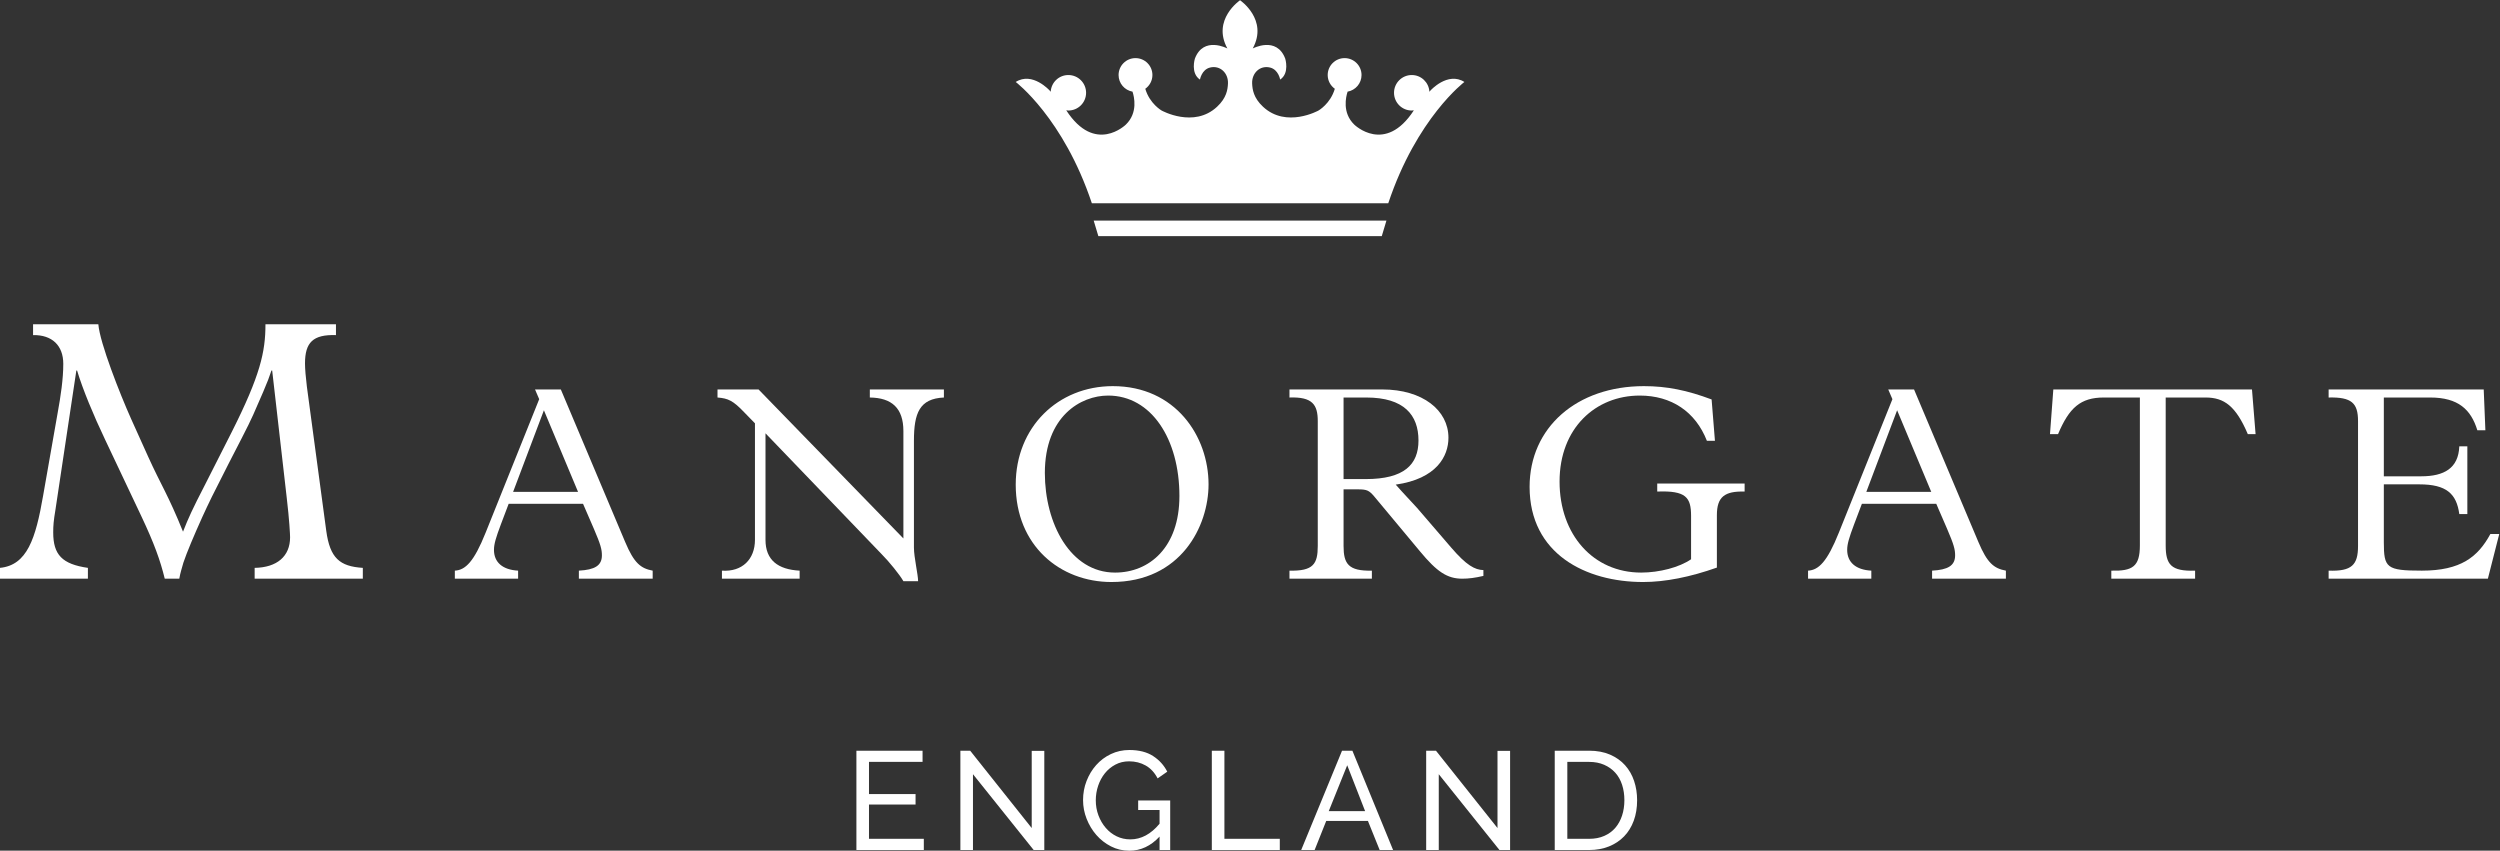
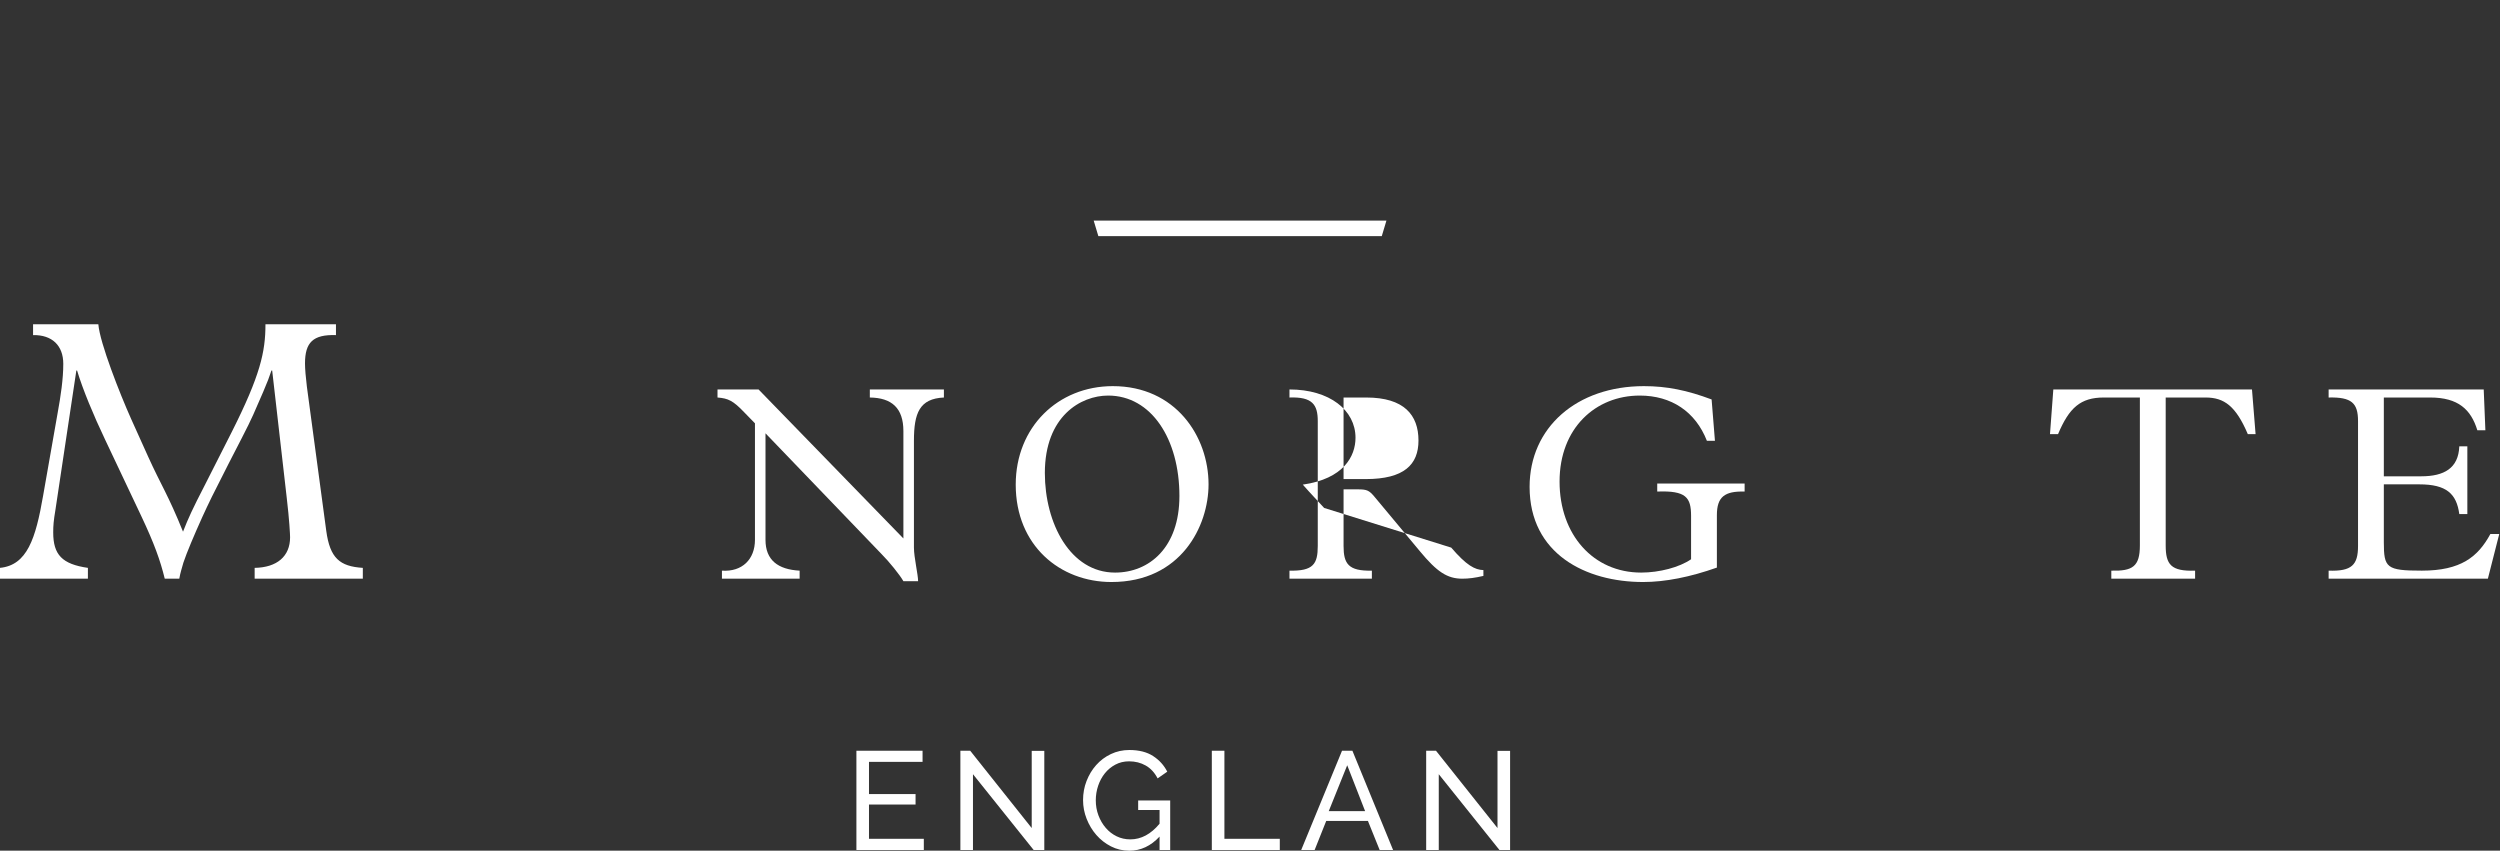
<svg xmlns="http://www.w3.org/2000/svg" xmlns:ns1="http://sodipodi.sourceforge.net/DTD/sodipodi-0.dtd" xmlns:ns2="http://www.inkscape.org/namespaces/inkscape" version="1.1" id="svg2" xml:space="preserve" width="987.713" height="336.091" viewBox="0 0 987.713 336.091" ns1:docname="manorgate_logo.svg" ns2:version="0.92.2 (5c3e80d, 2017-08-06)">
  <rect x="0" y="0" width="987.713" height="336.091" fill="#333333" stroke="none" />
  <defs id="defs6">
    <clipPath clipPathUnits="userSpaceOnUse" id="clipPath18">
      <path d="M 0,317.333 H 1034.364 V 0 H 0 Z" id="path16" ns2:connector-curvature="0" />
    </clipPath>
  </defs>
  <ns1:namedview pagecolor="#ffffff" bordercolor="#666666" borderopacity="1" objecttolerance="10" gridtolerance="10" guidetolerance="10" ns2:pageopacity="0" ns2:pageshadow="2" ns2:window-width="1920" ns2:window-height="1017" id="namedview4" showgrid="false" fit-margin-top="0" fit-margin-left="0" fit-margin-right="0" fit-margin-bottom="0" ns2:zoom="0.80774582" ns2:cx="106.82359" ns2:cy="157.76908" ns2:window-x="792" ns2:window-y="115" ns2:window-maximized="1" ns2:current-layer="g10" />
  <g id="g10" ns2:groupmode="layer" ns2:label="Manorgate Logo Crown" transform="matrix(1.333,0,0,-1.333,-195.72,389.878)">
    <g id="g12" style="fill:#ffffff">
      <g id="g14" clip-path="url(#clipPath18)" style="fill:#ffffff">
        <g id="g20" transform="translate(570.777,265.631)" style="fill:#ffffff">
-           <path d="m 0,0 -0.291,-0.346 c -0.159,2.762 -2.428,4.959 -5.23,4.959 -2.905,0 -5.26,-2.355 -5.26,-5.26 0,-2.905 2.355,-5.26 5.26,-5.26 0.212,0 0.415,0.038 0.621,0.063 -8.55,-13.195 -17.664,-4.235 -17.664,-4.235 -3.649,3.523 -2.46,8.295 -1.973,9.767 2.346,0.42 4.129,2.459 4.129,4.925 0,2.769 -2.245,5.014 -5.015,5.014 -2.769,0 -5.014,-2.245 -5.014,-5.014 0,-1.685 0.838,-3.168 2.113,-4.077 -1.307,-4.45 -4.838,-6.443 -4.838,-6.443 0,0 -9.541,-5.32 -16.438,1.118 -2.842,2.654 -3.14,5.114 -3.229,6.854 -0.157,3.094 2.303,5.507 5.31,4.768 2.511,-0.618 2.992,-3.572 2.992,-3.572 2.857,1.907 1.504,6.216 1.504,6.216 -2.558,6.77 -9.628,3.009 -9.628,3.009 4.664,8.574 -3.761,14.291 -3.761,14.291 0,0 -8.424,-5.717 -3.761,-14.291 0,0 -7.07,3.761 -9.627,-3.009 0,0 -1.354,-4.309 1.504,-6.216 0,0 0.48,2.954 2.991,3.572 3.008,0.739 5.467,-1.674 5.31,-4.768 -0.088,-1.74 -0.386,-4.2 -3.229,-6.854 -6.896,-6.438 -16.438,-1.118 -16.438,-1.118 0,0 -3.531,1.993 -4.838,6.443 1.275,0.909 2.114,2.392 2.114,4.077 0,2.769 -2.245,5.014 -5.015,5.014 -2.769,0 -5.014,-2.245 -5.014,-5.014 0,-2.466 1.783,-4.505 4.128,-4.925 0.488,-1.472 1.677,-6.244 -1.972,-9.767 0,0 -9.115,-8.96 -17.665,4.235 0.206,-0.025 0.408,-0.063 0.621,-0.063 2.905,0 5.26,2.355 5.26,5.26 0,2.905 -2.355,5.26 -5.26,5.26 -2.802,0 -5.071,-2.197 -5.229,-4.959 L -112.824,0 c 0,0 -5.114,5.716 -10.079,2.557 0,0 14.141,-10.681 22.565,-35.953 h 43.926 43.927 C -4.062,-8.124 10.079,2.557 10.079,2.557 5.115,5.716 0,0 0,0" style="fill:#ffffff;fill-opacity:1;fill-rule:nonzero;stroke:none" id="path22" ns2:connector-curvature="0" />
-         </g>
+           </g>
        <g id="g24" transform="translate(470.981,227.1)" style="fill:#ffffff">
          <path d="m 0,0 1.385,-4.615 h 42 41.999 L 86.769,0 H 43.385 Z" style="fill:#ffffff;fill-opacity:1;fill-rule:nonzero;stroke:none" id="path26" ns2:connector-curvature="0" />
        </g>
        <g id="g28" transform="translate(163.926,170.165)" style="fill:#ffffff">
          <path d="m 0,0 c 0.884,4.863 1.658,9.95 1.658,14.482 0,5.418 -3.318,8.623 -8.956,8.513 v 3.208 h 19.349 c 0.441,-5.529 6.412,-20.677 9.73,-28.083 l 5.085,-11.277 c 3.759,-8.293 5.859,-11.167 10.281,-22.112 1.547,3.979 2.874,6.853 6.413,13.709 l 8.071,15.921 c 8.403,16.694 9.951,23.659 9.951,31.842 H 82.476 V 22.995 C 75.623,23.216 73.3,20.784 73.3,14.592 c 0,-1.657 0.222,-4.091 0.553,-6.855 l 5.749,-42.785 c 1.106,-8.07 3.981,-10.504 10.836,-10.945 V -49.2 H 58.375 v 3.207 c 6.634,0.111 10.503,3.426 10.503,9.064 0,0.774 -0.22,5.198 -0.994,11.721 l -4.312,37.7 H 63.35 C 62.686,10.501 62.245,9.287 60.918,6.189 58.264,0.11 57.823,-1.217 54.506,-7.629 l -3.758,-7.299 c -4.977,-9.727 -5.862,-11.607 -7.852,-15.919 -2.542,-5.638 -4.643,-10.613 -5.639,-13.598 -0.551,-1.991 -0.883,-2.875 -1.214,-4.755 h -4.312 c -1.327,5.418 -3.097,10.393 -6.965,18.574 L 14.042,-7.962 C 10.614,-0.776 7.407,6.963 5.749,12.492 h -0.22 l -6.192,-41.238 c -0.554,-3.318 -0.664,-4.755 -0.664,-6.745 0,-6.633 2.654,-9.397 10.281,-10.502 V -49.2 h -26.09 v 3.207 c 8.07,0.774 10.614,8.623 12.824,21.448 z" style="fill:#ffffff;fill-opacity:1;fill-rule:nonzero;stroke:none" id="path30" ns2:connector-curvature="0" />
        </g>
        <g id="g32" transform="translate(308.035,170.881)" style="fill:#ffffff">
-           <path d="m 0,0 -9.127,-24.176 h 19.241 z m -10.443,-27.712 -2.303,-6.086 c -1.48,-3.947 -2.056,-5.839 -2.056,-7.566 0,-3.7 2.549,-5.92 7.155,-6.167 v -2.385 h -18.751 v 2.385 c 3.126,0.164 5.674,2.631 9.129,11.266 L -1.397,3.291 -2.631,6.169 h 7.647 l 19.079,-45.23 c 2.632,-6.248 4.604,-7.811 8.142,-8.47 v -2.385 H 10.362 v 2.385 c 4.687,0.247 6.826,1.48 6.826,4.523 0,1.727 -0.331,3.126 -2.386,7.894 l -3.208,7.402 z" style="fill:#ffffff;fill-opacity:1;fill-rule:nonzero;stroke:none" id="path34" ns2:connector-curvature="0" />
-         </g>
+           </g>
        <g id="g36" transform="translate(371.655,177.05)" style="fill:#ffffff">
          <path d="m 0,0 42.927,-44.16 v 31.824 c 0,6.826 -3.455,9.869 -9.95,9.95 V 0 H 54.933 V -2.386 C 47.697,-2.715 46.051,-6.99 46.051,-15.213 v -31.662 c 0,-2.878 1.235,-7.977 1.235,-9.95 h -4.359 c -1.069,1.892 -4.276,5.839 -6.415,7.978 L 2.056,-12.993 v -31.578 c 0,-6.003 3.702,-8.799 10.116,-9.13 v -2.384 h -23.026 v 2.384 c 6.002,-0.409 9.786,3.372 9.786,9.13 v 34.537 l -3.208,3.291 c -3.288,3.452 -4.77,4.112 -7.894,4.357 V 0 Z" style="fill:#ffffff;fill-opacity:1;fill-rule:nonzero;stroke:none" id="path38" ns2:connector-curvature="0" />
        </g>
        <g id="g40" transform="translate(477.315,122.774)" style="fill:#ffffff">
          <path d="m 0,0 c 10.114,0 19.077,7.402 19.077,22.698 0,16.858 -8.306,29.768 -21.133,29.768 -8.061,0 -18.751,-6.084 -18.751,-22.944 C -20.807,14.557 -13.241,0 0,0 m -0.659,55.261 c 18.585,0 28.37,-14.882 28.37,-29.11 0,-12.335 -8.141,-28.947 -28.782,-28.947 -15.213,0 -28.37,10.774 -28.37,28.866 0,17.021 12.501,29.191 28.782,29.191" style="fill:#ffffff;fill-opacity:1;fill-rule:nonzero;stroke:none" id="path42" ns2:connector-curvature="0" />
        </g>
        <g id="g44" transform="translate(551.622,150.488)" style="fill:#ffffff">
-           <path d="m 0,0 c 11.35,0 15.625,4.276 15.625,11.43 0,7.566 -4.275,12.746 -15.461,12.746 H -6.579 V 0 Z m 34.868,-28.699 c -2.467,-0.576 -4.358,-0.823 -6.25,-0.823 -4.439,0 -7.482,1.975 -12.582,8.142 L 2.468,-5.099 c -1.481,1.727 -2.137,2.056 -4.769,2.056 h -4.278 v -16.776 c 0,-5.264 1.399,-7.483 8.39,-7.319 v -2.384 h -24.424 v 2.384 c 7.071,-0.164 8.387,1.974 8.387,7.319 v 37.007 c 0,4.852 -1.563,7.235 -8.387,6.988 v 2.386 H 4.935 c 11.924,0 19.572,-6.169 19.572,-14.309 0,-5.51 -3.536,-12.172 -15.625,-13.897 2.303,-2.631 4.934,-5.346 6.331,-6.909 L 25.33,-20.312 c 4.521,-5.263 6.988,-6.579 9.538,-6.662 z" style="fill:#ffffff;fill-opacity:1;fill-rule:nonzero;stroke:none" id="path46" ns2:connector-curvature="0" />
+           <path d="m 0,0 c 11.35,0 15.625,4.276 15.625,11.43 0,7.566 -4.275,12.746 -15.461,12.746 H -6.579 V 0 Z m 34.868,-28.699 c -2.467,-0.576 -4.358,-0.823 -6.25,-0.823 -4.439,0 -7.482,1.975 -12.582,8.142 L 2.468,-5.099 c -1.481,1.727 -2.137,2.056 -4.769,2.056 h -4.278 v -16.776 c 0,-5.264 1.399,-7.483 8.39,-7.319 v -2.384 h -24.424 v 2.384 c 7.071,-0.164 8.387,1.974 8.387,7.319 v 37.007 c 0,4.852 -1.563,7.235 -8.387,6.988 v 2.386 c 11.924,0 19.572,-6.169 19.572,-14.309 0,-5.51 -3.536,-12.172 -15.625,-13.897 2.303,-2.631 4.934,-5.346 6.331,-6.909 L 25.33,-20.312 c 4.521,-5.263 6.988,-6.579 9.538,-6.662 z" style="fill:#ffffff;fill-opacity:1;fill-rule:nonzero;stroke:none" id="path46" ns2:connector-curvature="0" />
        </g>
        <g id="g48" transform="translate(655.114,161.837)" style="fill:#ffffff">
          <path d="m 0,0 h -2.386 c -3.372,8.635 -10.526,13.403 -19.9,13.403 -13.074,0 -23.765,-9.622 -23.765,-25.492 0,-15.789 10.031,-26.974 24.176,-26.974 5.428,0 11.35,1.563 14.802,3.947 v 12.829 c 0,5.511 -1.48,7.566 -10.031,7.238 v 2.384 H 8.799 v -2.384 c -5.922,0.164 -8.223,-1.563 -8.223,-6.99 v -15.544 c -7.894,-2.796 -15.297,-4.276 -21.875,-4.276 -16.94,0 -33.634,8.306 -33.634,28.207 0,17.599 13.981,29.85 33.881,29.85 6.826,0 12.829,-1.232 20.065,-3.947 z" style="fill:#ffffff;fill-opacity:1;fill-rule:nonzero;stroke:none" id="path50" ns2:connector-curvature="0" />
        </g>
        <g id="g52" transform="translate(709.111,170.881)" style="fill:#ffffff">
-           <path d="m 0,0 -9.127,-24.176 h 19.241 z m -10.442,-27.712 -2.304,-6.086 c -1.48,-3.947 -2.056,-5.839 -2.056,-7.566 0,-3.7 2.549,-5.92 7.155,-6.167 v -2.385 h -18.751 v 2.385 c 3.127,0.164 5.674,2.631 9.129,11.266 L -1.396,3.291 -2.632,6.169 h 7.648 l 19.079,-45.23 c 2.632,-6.248 4.604,-7.811 8.142,-8.47 v -2.385 H 10.362 v 2.385 c 4.687,0.247 6.826,1.48 6.826,4.523 0,1.727 -0.331,3.126 -2.386,7.894 l -3.207,7.402 z" style="fill:#ffffff;fill-opacity:1;fill-rule:nonzero;stroke:none" id="path54" ns2:connector-curvature="0" />
-         </g>
+           </g>
        <g id="g56" transform="translate(814.287,177.05)" style="fill:#ffffff">
          <path d="m 0,0 1.068,-13.241 h -2.303 c -3.536,8.306 -6.989,10.855 -12.498,10.855 h -11.842 v -43.829 c 0,-5.675 1.562,-7.731 8.715,-7.486 v -2.384 h -24.832 v 2.384 c 6.331,-0.164 8.467,1.235 8.467,7.486 v 43.829 h -10.69 c -6.907,0 -10.278,-3.044 -13.566,-10.855 h -2.387 L -58.881,0 Z" style="fill:#ffffff;fill-opacity:1;fill-rule:nonzero;stroke:none" id="path58" ns2:connector-curvature="0" />
        </g>
        <g id="g60" transform="translate(878.119,140.126)" style="fill:#ffffff">
          <path d="M 0,0 H -2.386 C -3.207,6.003 -6.167,8.799 -14.228,8.799 H -24.754 V -8.306 c 0,-7.647 0.74,-8.47 11.267,-8.47 11.512,0 16.611,4.03 20.311,10.856 H 9.456 L 6.084,-19.161 h -47.2 v 2.385 c 6.907,-0.245 8.716,1.727 8.716,7.318 V 27.55 c 0,5.344 -1.892,7.152 -8.716,6.988 v 2.386 H 4.852 L 5.345,24.835 H 2.96 c -1.892,6.167 -5.674,9.703 -13.981,9.703 H -24.754 V 11.185 h 11.102 c 6.746,0 11.021,2.384 11.266,8.879 H 0 Z" style="fill:#ffffff;fill-opacity:1;fill-rule:nonzero;stroke:none" id="path62" ns2:connector-curvature="0" />
        </g>
        <g id="g64" transform="translate(420.636,43.865)" style="fill:#ffffff">
          <path d="M 0,0 V -3.317 H -19.981 V 26.117 H -0.373 V 22.8 H -16.25 V 13.266 H -2.447 V 10.155 H -16.25 V 0 Z" style="fill:#ffffff;fill-opacity:1;fill-rule:nonzero;stroke:none" id="path66" ns2:connector-curvature="0" />
        </g>
        <g id="g68" transform="translate(435.204,63.016)" style="fill:#ffffff">
          <path d="M 0,0 V -22.469 H -3.731 V 6.966 H -0.83 L 17.411,-15.96 V 6.923 h 3.731 v -29.392 h -3.151 z" style="fill:#ffffff;fill-opacity:1;fill-rule:nonzero;stroke:none" id="path70" ns2:connector-curvature="0" />
        </g>
        <g id="g72" transform="translate(490.508,44.526)" style="fill:#ffffff">
          <path d="m 0,0 c -2.598,-2.791 -5.583,-4.186 -8.954,-4.186 -1.963,0 -3.78,0.428 -5.452,1.285 -1.673,0.857 -3.117,1.984 -4.332,3.379 -1.217,1.396 -2.177,2.991 -2.881,4.788 -0.706,1.796 -1.057,3.648 -1.057,5.555 0,1.991 0.344,3.877 1.037,5.658 0.691,1.785 1.642,3.359 2.859,4.726 1.217,1.37 2.667,2.454 4.354,3.255 1.685,0.803 3.509,1.203 5.472,1.203 2.846,0 5.189,-0.596 7.027,-1.783 1.837,-1.188 3.24,-2.735 4.208,-4.643 l -2.861,-1.99 c -0.884,1.714 -2.061,2.984 -3.524,3.815 -1.465,0.83 -3.109,1.243 -4.933,1.243 -1.493,0 -2.847,-0.326 -4.062,-0.974 -1.217,-0.649 -2.254,-1.507 -3.11,-2.57 -0.857,-1.065 -1.521,-2.295 -1.991,-3.689 -0.47,-1.397 -0.704,-2.841 -0.704,-4.335 0,-1.574 0.263,-3.06 0.787,-4.455 0.527,-1.396 1.244,-2.627 2.157,-3.69 0.911,-1.065 1.988,-1.902 3.232,-2.508 1.244,-0.607 2.598,-0.911 4.064,-0.911 3.206,0 6.093,1.547 8.664,4.641 v 4.065 h -6.343 v 2.818 H 3.151 V -3.979 H 0 Z" style="fill:#ffffff;fill-opacity:1;fill-rule:nonzero;stroke:none" id="path74" ns2:connector-curvature="0" />
        </g>
        <g id="g76" transform="translate(505.996,40.547)" style="fill:#ffffff">
          <path d="M 0,0 V 29.435 H 3.731 V 3.317 H 20.148 V 0 Z" style="fill:#ffffff;fill-opacity:1;fill-rule:nonzero;stroke:none" id="path78" ns2:connector-curvature="0" />
        </g>
        <g id="g80" transform="translate(546.125,65.67)" style="fill:#ffffff">
          <path d="M 0,0 -5.473,-13.599 H 5.306 Z M -13.639,-25.123 -1.534,4.312 H 1.533 L 13.598,-25.123 H 9.617 L 6.136,-16.5 H -6.219 l -3.441,-8.623 z" style="fill:#ffffff;fill-opacity:1;fill-rule:nonzero;stroke:none" id="path82" ns2:connector-curvature="0" />
        </g>
        <g id="g84" transform="translate(573.259,63.016)" style="fill:#ffffff">
          <path d="M 0,0 V -22.469 H -3.731 V 6.966 H -0.83 L 17.41,-15.96 V 6.923 h 3.732 V -22.469 H 17.99 Z" style="fill:#ffffff;fill-opacity:1;fill-rule:nonzero;stroke:none" id="path86" ns2:connector-curvature="0" />
        </g>
        <g id="g88" transform="translate(628.275,55.306)" style="fill:#ffffff">
-           <path d="m 0,0 c 0,1.658 -0.229,3.185 -0.684,4.582 -0.456,1.395 -1.133,2.591 -2.031,3.585 -0.899,0.994 -1.997,1.774 -3.297,2.341 -1.3,0.567 -2.777,0.85 -4.435,0.85 h -6.466 v -22.799 h 6.466 c 1.684,0 3.184,0.29 4.498,0.871 1.311,0.58 2.405,1.381 3.275,2.404 0.87,1.02 1.534,2.23 1.99,3.625 C -0.229,-3.145 0,-1.631 0,0 m -20.645,-14.759 v 29.435 h 10.198 c 2.348,0 4.415,-0.389 6.199,-1.16 1.781,-0.777 3.268,-1.825 4.455,-3.152 C 1.395,9.037 2.285,7.483 2.882,5.699 3.476,3.918 3.772,2.018 3.772,0 c 0,-2.24 -0.331,-4.265 -0.994,-6.072 -0.664,-1.811 -1.617,-3.359 -2.861,-4.645 -1.244,-1.284 -2.744,-2.281 -4.498,-2.984 -1.755,-0.704 -3.711,-1.058 -5.866,-1.058 z" style="fill:#ffffff;fill-opacity:1;fill-rule:nonzero;stroke:none" id="path90" ns2:connector-curvature="0" />
-         </g>
+           </g>
      </g>
    </g>
  </g>
</svg>